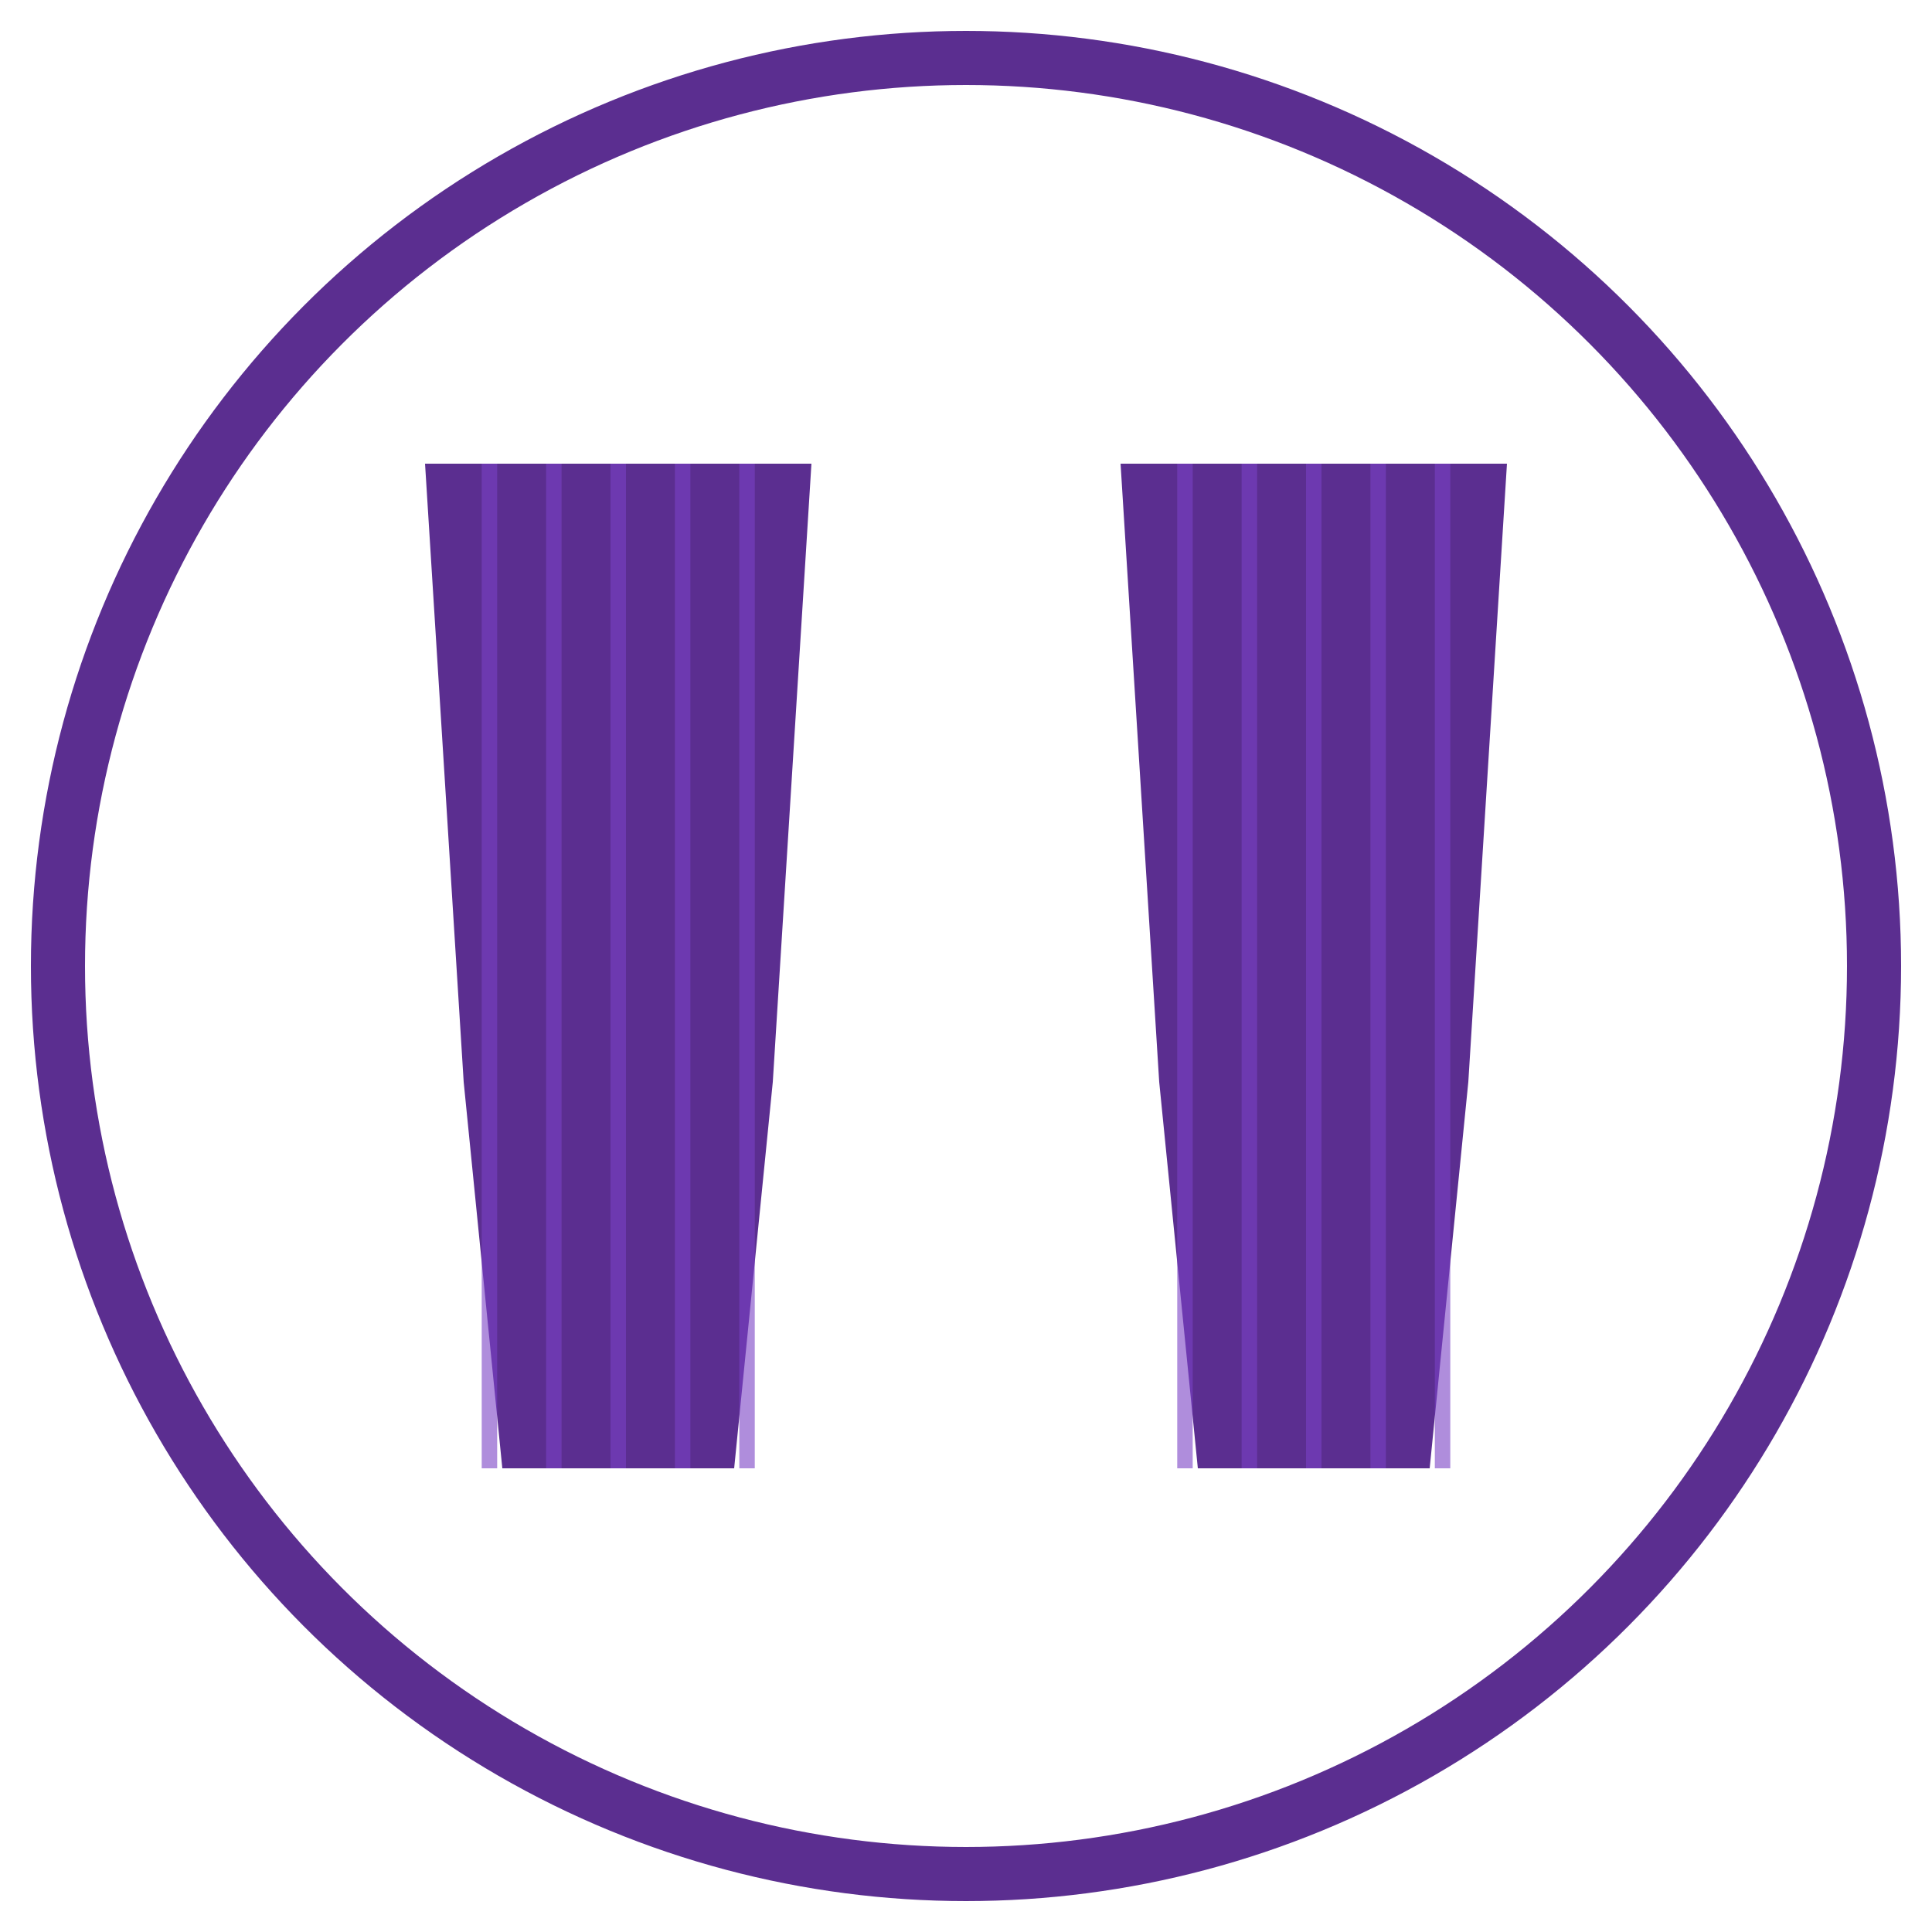
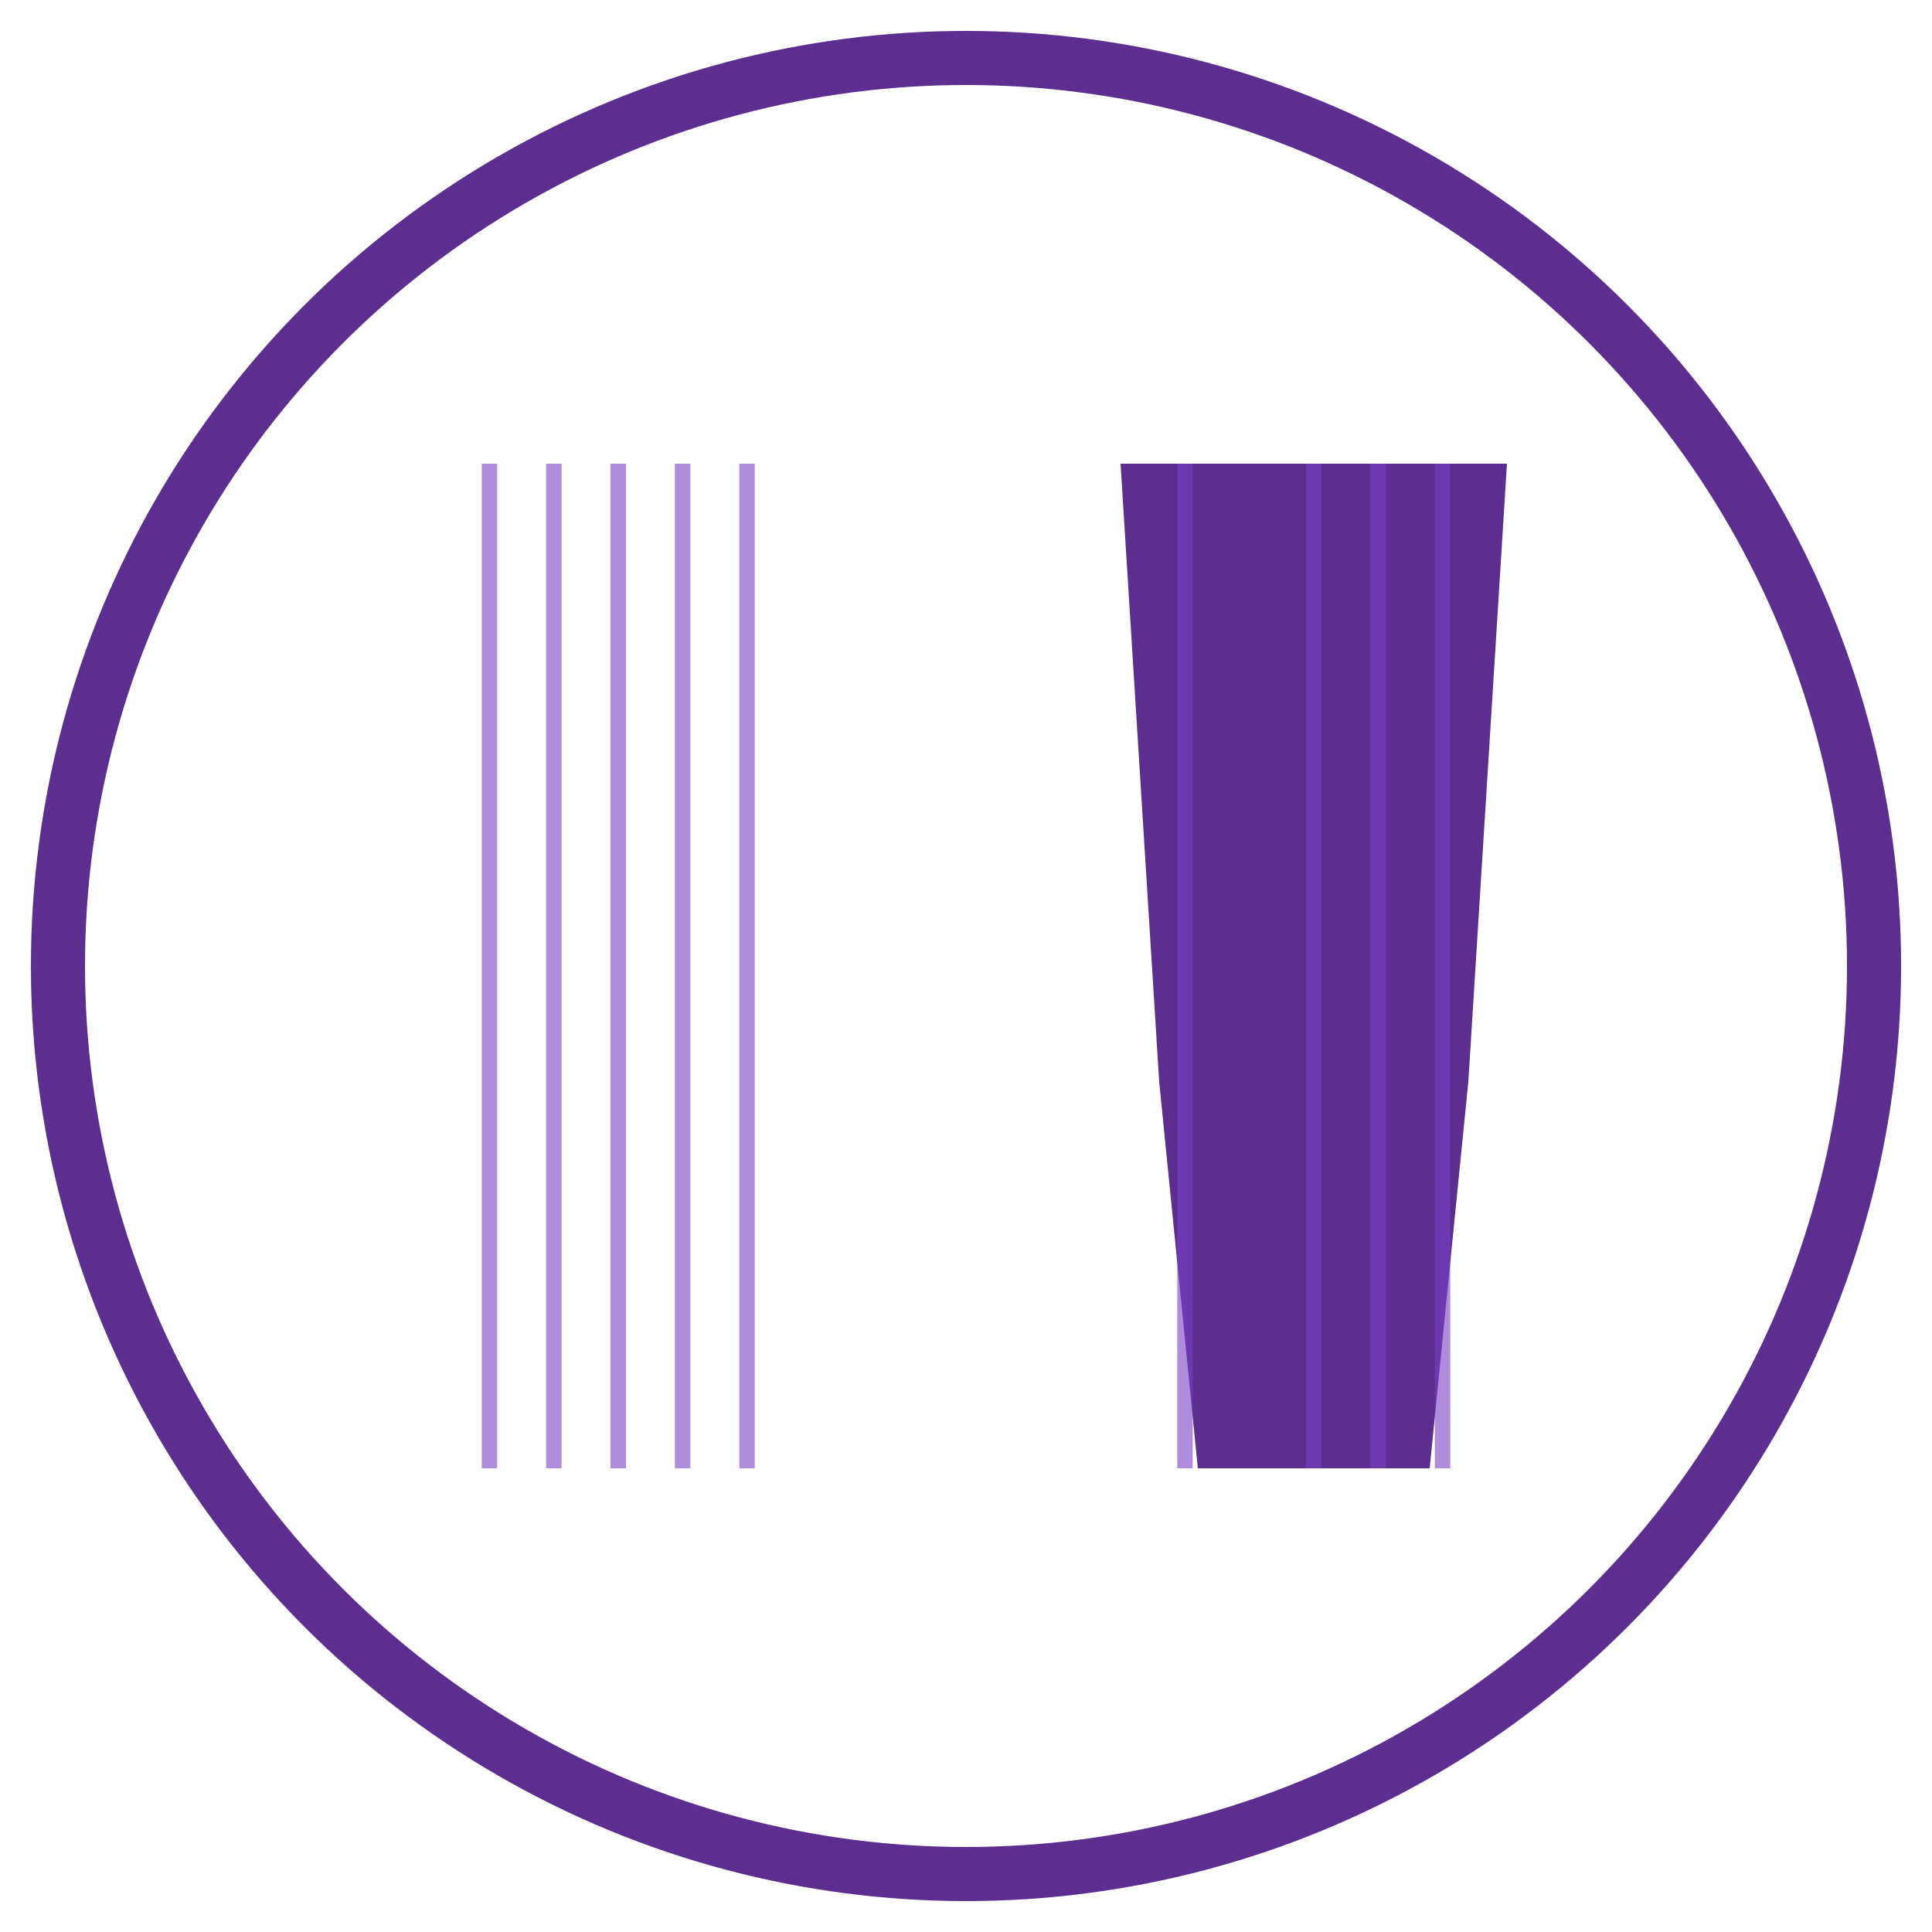
<svg xmlns="http://www.w3.org/2000/svg" baseProfile="full" height="500px" version="1.1" width="500px">
  <defs />
  <circle cx="250px" cy="250px" fill="none" r="235px" stroke="#5B2E90" stroke-width="14" />
  <g fill="#5B2E90" stroke="none">
-     <polygon points="110,120 210,120 200,280 190,380 130,380 120,280" />
    <rect fill="#7A42C4" height="260" opacity="0.6" width="4" x="124.667" y="120" />
    <rect fill="#7A42C4" height="260" opacity="0.6" width="4" x="141.333" y="120" />
    <rect fill="#7A42C4" height="260" opacity="0.6" width="4" x="158.0" y="120" />
    <rect fill="#7A42C4" height="260" opacity="0.6" width="4" x="174.667" y="120" />
    <rect fill="#7A42C4" height="260" opacity="0.6" width="4" x="191.333" y="120" />
  </g>
  <g fill="#5B2E90" stroke="none">
    <polygon points="290,120 390,120 380,280 370,380 310,380 300,280" />
    <rect fill="#7A42C4" height="260" opacity="0.6" width="4" x="304.667" y="120" />
-     <rect fill="#7A42C4" height="260" opacity="0.6" width="4" x="321.333" y="120" />
    <rect fill="#7A42C4" height="260" opacity="0.6" width="4" x="338.0" y="120" />
    <rect fill="#7A42C4" height="260" opacity="0.6" width="4" x="354.667" y="120" />
    <rect fill="#7A42C4" height="260" opacity="0.6" width="4" x="371.333" y="120" />
  </g>
</svg>